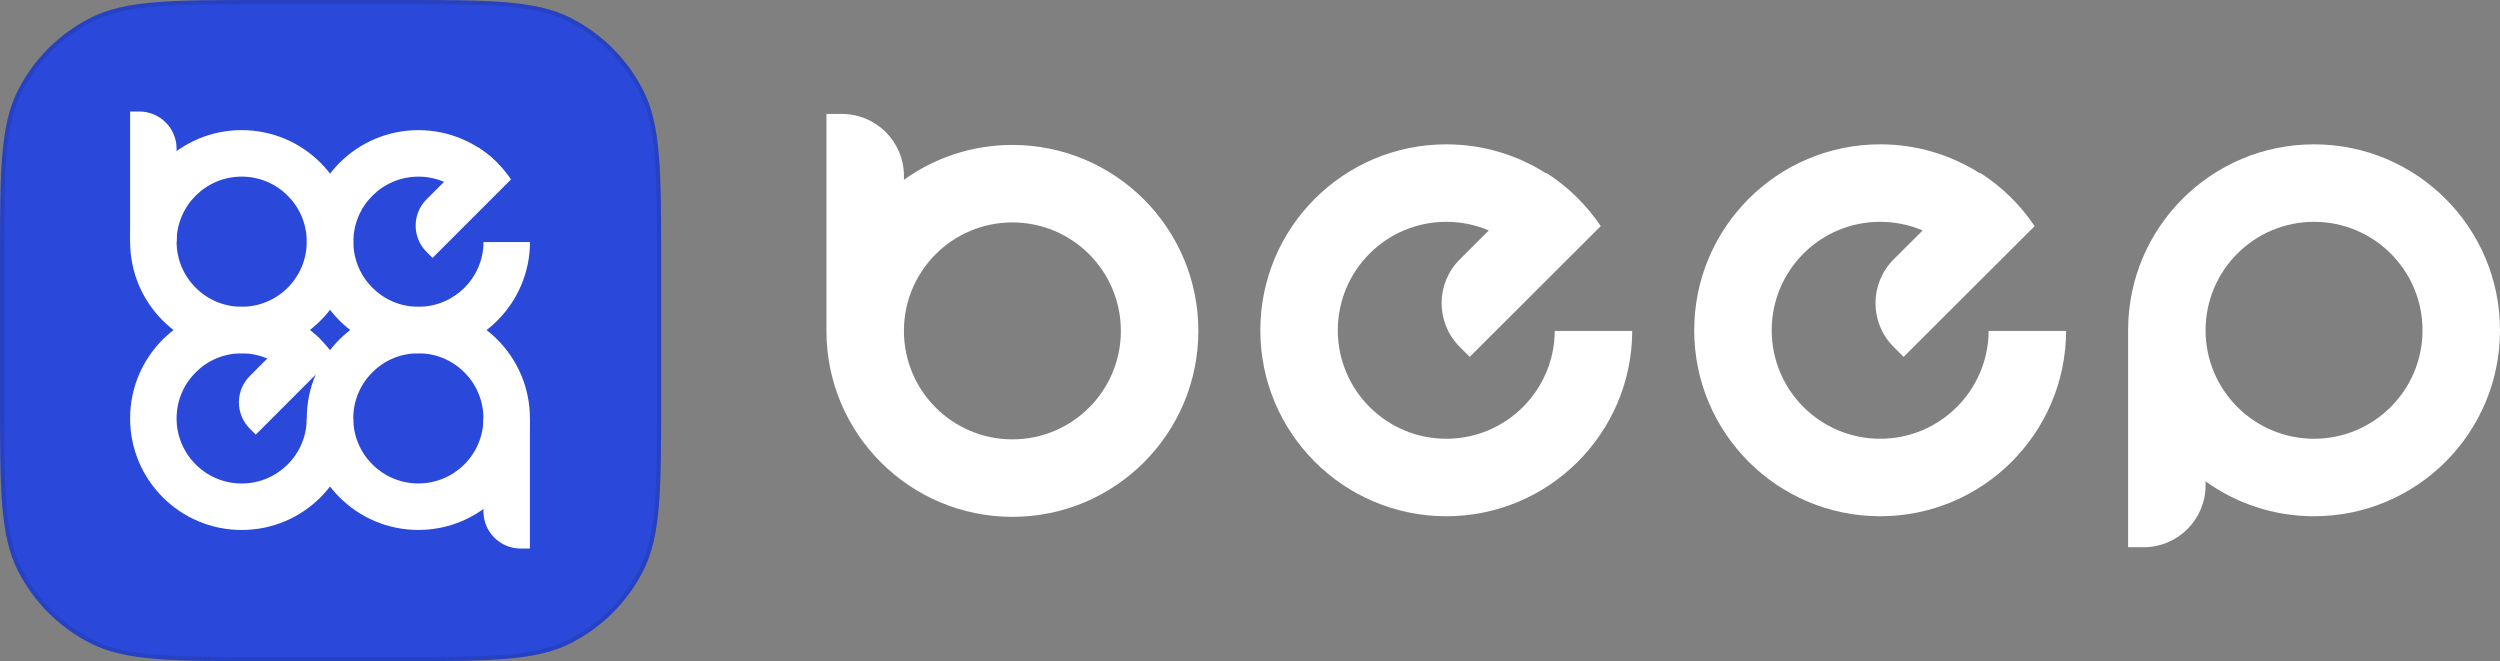
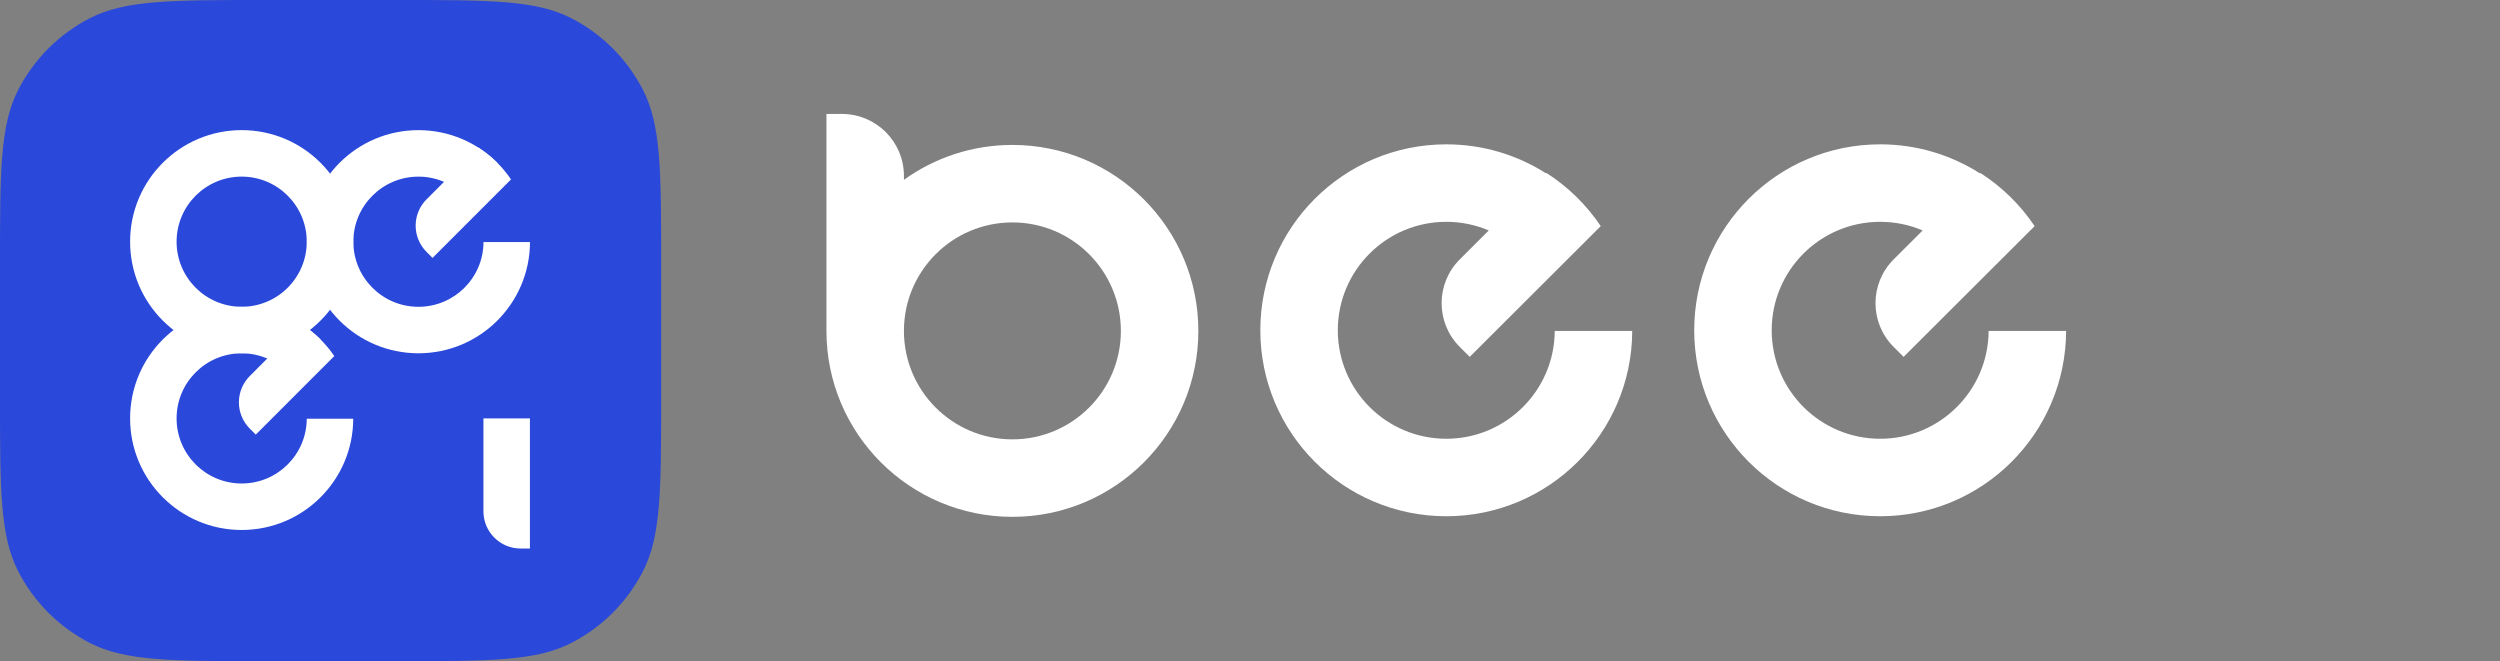
<svg xmlns="http://www.w3.org/2000/svg" width="121" height="32" viewBox="0 0 121 32" fill="none">
  <rect x="0" y="0" width="121" height="32" fill="#808080" stroke="none" />
  <path d="M0 12.8C0 8.32 0 6.079 0.872 4.368C1.639 2.863 2.863 1.639 4.368 0.872C6.079 0 8.32 0 12.8 0H19.2C23.68 0 25.921 0 27.632 0.872C29.137 1.639 30.361 2.863 31.128 4.368C32 6.079 32 8.32 32 12.8V19.2C32 23.68 32 25.921 31.128 27.632C30.361 29.137 29.137 30.361 27.632 31.128C25.921 32 23.68 32 19.2 32H12.8C8.32 32 6.079 32 4.368 31.128C2.863 30.361 1.639 29.137 0.872 27.632C0 25.921 0 23.68 0 19.2V12.8Z" fill="#2A48DA" />
-   <path d="M12.8 0.1H19.2C21.442 0.1 23.117 0.1 24.446 0.209C25.774 0.317 26.748 0.533 27.587 0.961C29.073 1.718 30.282 2.927 31.039 4.413C31.467 5.252 31.683 6.226 31.791 7.554C31.9 8.883 31.9 10.558 31.9 12.8V19.2C31.9 21.442 31.9 23.117 31.791 24.446C31.683 25.774 31.467 26.748 31.039 27.587C30.282 29.073 29.073 30.282 27.587 31.039C26.748 31.467 25.774 31.683 24.446 31.791C23.117 31.9 21.442 31.9 19.2 31.9H12.8C10.558 31.9 8.883 31.9 7.554 31.791C6.226 31.683 5.252 31.467 4.413 31.039C2.927 30.282 1.718 29.073 0.961 27.587C0.533 26.748 0.317 25.774 0.209 24.446C0.1 23.117 0.1 21.442 0.1 19.2V12.8C0.1 10.558 0.1 8.883 0.209 7.554C0.317 6.226 0.533 5.252 0.961 4.413C1.718 2.927 2.927 1.718 4.413 0.961C5.252 0.533 6.226 0.317 7.554 0.209C8.883 0.1 10.558 0.1 12.8 0.1Z" stroke="#0A0D12" stroke-opacity="0.12" stroke-width="0.2" />
  <path d="M25.648 26.549H25.198C24.204 26.549 23.398 25.743 23.398 24.749V20.249H25.648V26.549Z" fill="white" />
-   <path d="M20.248 25.649C17.266 25.649 14.848 23.231 14.848 20.248C14.848 17.266 17.266 14.848 20.248 14.848C23.23 14.848 25.648 17.266 25.648 20.248C25.648 23.231 23.23 25.649 20.248 25.649ZM20.248 23.399C21.988 23.399 23.398 21.988 23.398 20.248C23.398 18.509 21.988 17.098 20.248 17.098C18.508 17.098 17.098 18.509 17.098 20.248C17.098 21.988 18.508 23.399 20.248 23.399Z" fill="white" />
  <path d="M11.697 14.85C13.193 14.85 14.547 15.459 15.524 16.442L13.934 18.033C13.363 17.457 12.572 17.1 11.697 17.1C9.958 17.1 8.547 18.511 8.547 20.25C8.547 21.99 9.958 23.401 11.697 23.401C13.431 23.401 14.837 22 14.847 20.268H17.097C17.087 23.242 14.674 25.651 11.697 25.651C8.715 25.651 6.297 23.233 6.297 20.25C6.297 17.268 8.715 14.85 11.697 14.85Z" fill="white" />
  <path d="M14.595 15.693C15.223 16.093 15.763 16.618 16.179 17.234L12.38 21.035L12.09 20.745C11.387 20.042 11.387 18.902 12.09 18.199L14.595 15.693Z" fill="white" />
  <path d="M20.252 6.299C21.747 6.299 23.101 6.907 24.079 7.889L22.487 9.481C21.916 8.906 21.126 8.549 20.252 8.549C18.512 8.55 17.102 9.96 17.102 11.7C17.102 13.439 18.512 14.849 20.252 14.849C21.986 14.849 23.393 13.449 23.402 11.717H25.652C25.643 14.691 23.228 17.099 20.252 17.099C17.27 17.099 14.852 14.682 14.852 11.7C14.852 8.718 17.27 6.3 20.252 6.299Z" fill="white" />
  <path d="M23.149 7.143C23.777 7.542 24.318 8.067 24.733 8.684L20.935 12.483L20.645 12.193C19.942 11.49 19.942 10.351 20.645 9.648L23.149 7.143Z" fill="white" />
-   <path d="M6.297 5.398H6.747C7.741 5.398 8.547 6.204 8.547 7.198V11.698H6.297V5.398Z" fill="white" />
  <path d="M11.697 6.298C14.68 6.298 17.097 8.716 17.097 11.698C17.097 14.68 14.679 17.098 11.697 17.098C8.715 17.098 6.297 14.681 6.297 11.698C6.297 8.716 8.715 6.298 11.697 6.298ZM11.697 8.548C9.958 8.548 8.547 9.959 8.547 11.698C8.547 13.438 9.958 14.848 11.697 14.848C13.437 14.848 14.847 13.438 14.847 11.698C14.847 9.959 13.437 8.548 11.697 8.548Z" fill="white" />
  <path d="M70 6.986C71.776 6.986 73.432 7.5 74.827 8.389L74.846 8.37C75.889 9.038 76.786 9.916 77.476 10.944L71.135 17.272L70.654 16.792C69.481 15.621 69.481 13.724 70.654 12.553L72.056 11.154C71.425 10.885 70.73 10.736 70 10.736C67.1 10.736 64.75 13.086 64.75 15.986C64.75 18.885 67.1 21.236 70 21.236C72.889 21.236 75.234 18.901 75.25 16.016H79C78.984 20.973 74.961 24.986 70 24.986C65.029 24.986 61 20.956 61 15.986C61 11.015 65.029 6.986 70 6.986Z" fill="white" />
  <path d="M40.75 5.515C42.407 5.515 43.75 6.858 43.75 8.515V8.704C45.228 7.641 47.041 7.015 49 7.015C53.971 7.015 58 11.045 58 16.015C58 20.986 53.971 25.015 49 25.015C44.029 25.015 40 20.986 40 16.015V5.515H40.75ZM49 10.765C46.1 10.765 43.75 13.116 43.75 16.015C43.75 18.915 46.1 21.265 49 21.265C51.9 21.265 54.25 18.915 54.25 16.015C54.25 13.116 51.9 10.765 49 10.765Z" fill="white" />
-   <path d="M103.75 26.486C105.407 26.486 106.75 25.143 106.75 23.486V23.297C108.228 24.36 110.041 24.986 112 24.986C116.971 24.986 121 20.956 121 15.986C121 11.015 116.971 6.986 112 6.986C107.029 6.986 103 11.015 103 15.986V26.486H103.75ZM112 21.236C109.101 21.236 106.75 18.885 106.75 15.986C106.75 13.086 109.101 10.736 112 10.736C114.899 10.736 117.25 13.086 117.25 15.986C117.25 18.885 114.899 21.236 112 21.236Z" fill="white" />
  <path d="M91 6.986C92.776 6.986 94.432 7.5 95.827 8.389L95.846 8.37C96.889 9.038 97.786 9.916 98.476 10.944L92.135 17.272L91.654 16.792C90.481 15.621 90.481 13.724 91.654 12.553L93.056 11.154C92.425 10.885 91.73 10.736 91 10.736C88.1 10.736 85.75 13.086 85.75 15.986C85.75 18.885 88.1 21.236 91 21.236C93.889 21.236 96.234 18.901 96.25 16.016H100C99.984 20.973 95.961 24.986 91 24.986C86.029 24.986 82 20.956 82 15.986C82 11.015 86.029 6.986 91 6.986Z" fill="white" />
</svg>